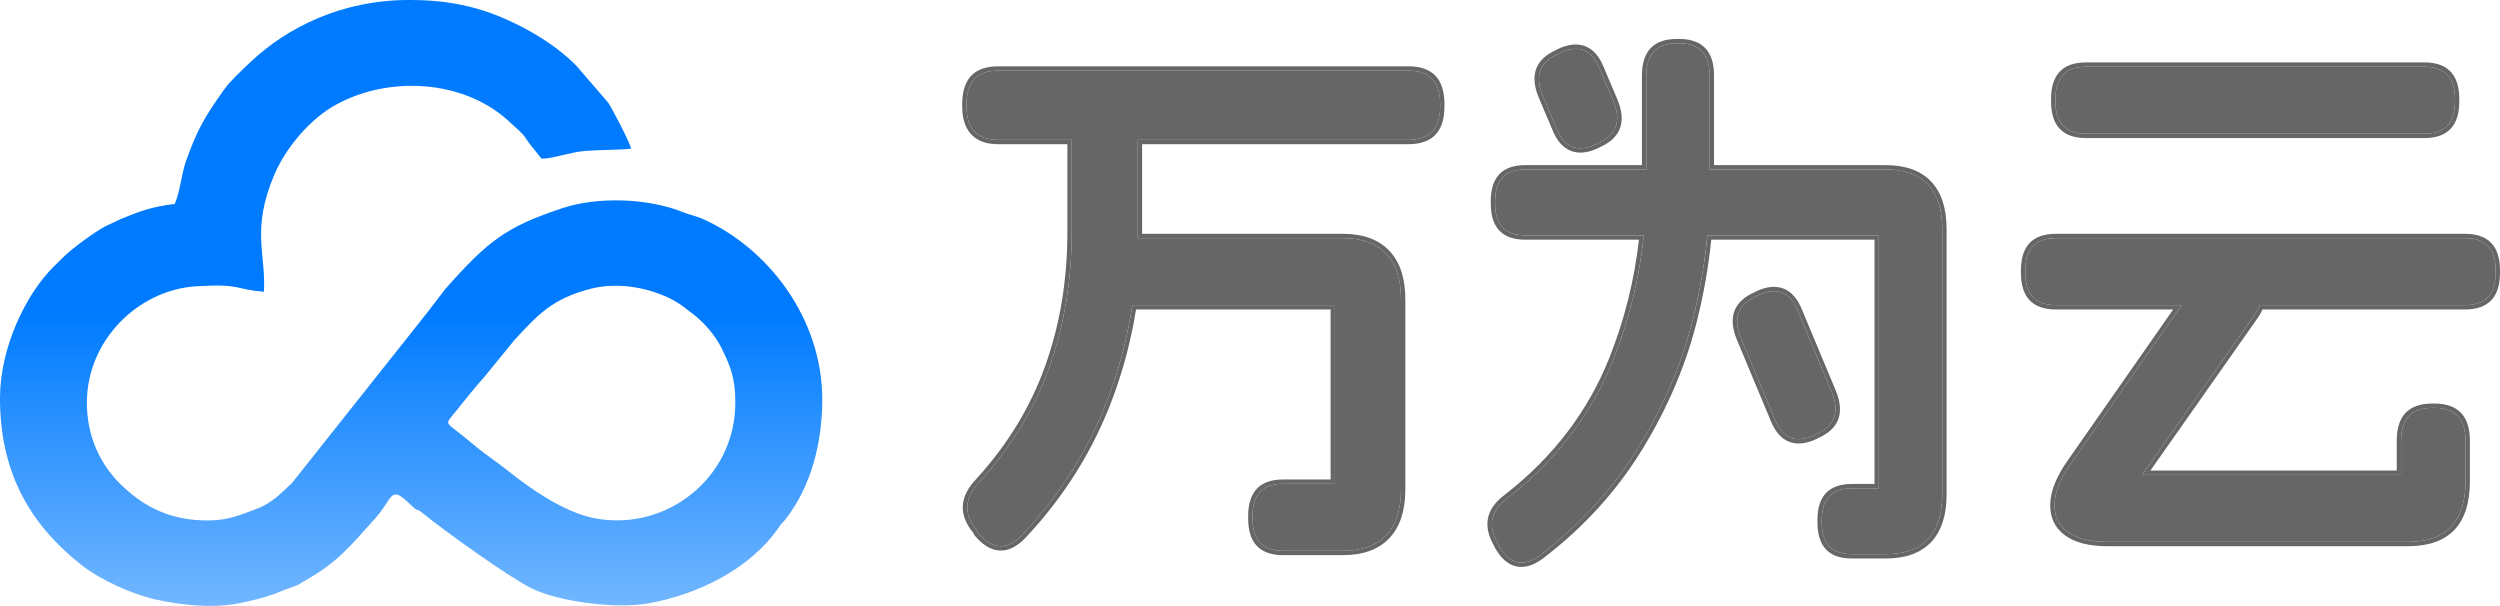
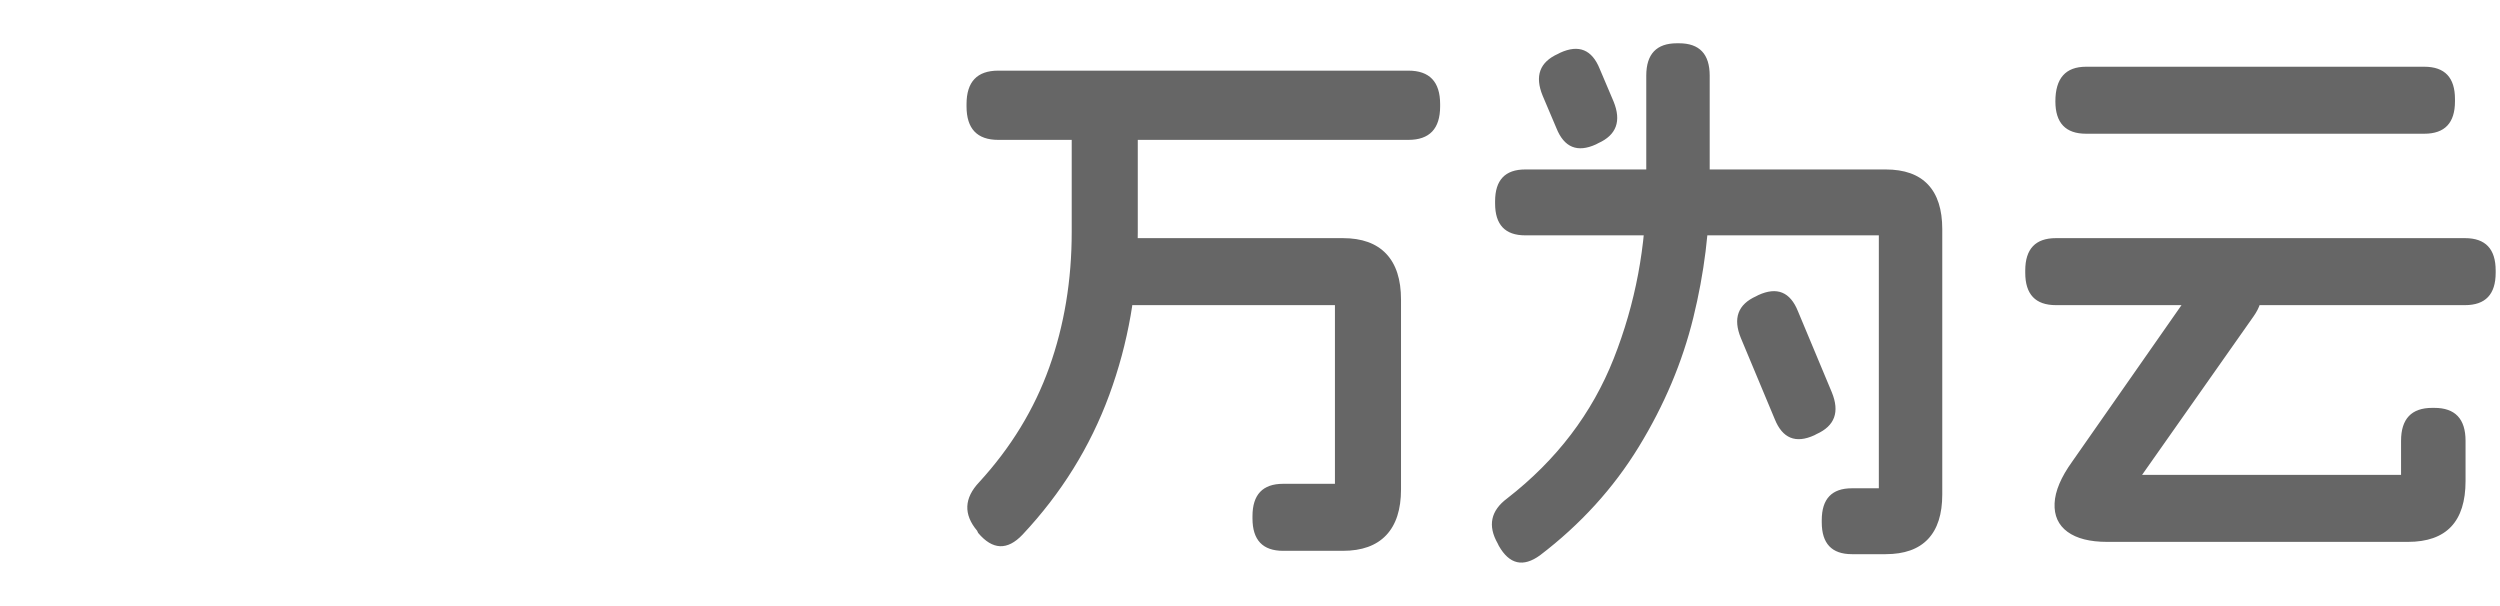
<svg xmlns="http://www.w3.org/2000/svg" fill="none" version="1.1" width="173.3" height="42" viewBox="0 0 173.3 42">
  <defs>
    <clipPath id="master_svg0_129_216">
-       <rect x="0" y="0" width="57" height="42" rx="0" />
-     </clipPath>
+       </clipPath>
    <linearGradient x1="0.5" y1="0" x2="0.5" y2="1" id="master_svg1_131_1782">
      <stop offset="51.905%" stop-color="#007BFF" stop-opacity="1" />
      <stop offset="100%" stop-color="#73B7FF" stop-opacity="1" />
    </linearGradient>
  </defs>
  <g>
    <g clip-path="url(#master_svg0_129_216)">
      <g>
        <g>
-           <path d="M50.973,27.913C50.977,33.151,46.126,36.924,41.136,35.908C39.073,35.486,36.736,33.857,35.301,32.704C34.474,32.039,33.52,31.422,32.738,30.75C30.769,29.065,30.751,29.597,31.596,28.515C32.209,27.735,32.945,26.841,33.633,26.058L35.658,23.575C37.259,21.853,38.266,20.69,40.993,20.006C42.883,19.537,45.044,19.94,46.663,20.804C47.246,21.115,47.486,21.366,47.963,21.709C48.756,22.286,49.59,23.254,50.026,24.148C50.665,25.456,50.973,26.257,50.973,27.913ZM18.295,20.22C18.456,17.638,17.389,15.938,19.016,12.111C19.809,10.252,21.496,8.22,23.345,7.227C27.02,5.246,32.055,5.542,35.162,8.305C36.849,9.809,35.966,9.089,37.146,10.507C37.236,10.618,37.244,10.629,37.326,10.736L37.476,10.925C37.484,10.91,37.51,10.969,37.529,10.991C38.157,11.039,39.509,10.559,40.486,10.47C41.527,10.382,42.688,10.408,43.744,10.308C43.725,9.972,42.35,7.374,42.169,7.127L39.938,4.541C38.874,3.473,37.593,2.601,36.191,1.873C33.73,0.595,31.457,0,28.436,0L28.327,0C23.713,0,19.896,1.895,17.344,4.319C16.668,4.962,15.943,5.631,15.503,6.251C14.226,8.058,13.681,8.941,12.892,11.172C12.576,12.07,12.478,13.341,12.11,14.139C10.555,14.32,9.709,14.634,8.33,15.2L7.252,15.713C6.527,16.105,4.986,17.235,4.464,17.756C4.19,18.03,3.964,18.24,3.671,18.532C1.8,20.416,0,24.078,0,27.602C0,32.538,1.897,36.222,5.662,39.177C6.989,40.219,9.217,41.217,10.851,41.571C12.508,41.93,14.684,42.192,16.574,41.819C17.295,41.679,18.272,41.45,18.982,41.187C19.366,41.047,19.783,40.858,20.113,40.748C20.779,40.526,20.606,40.559,21.113,40.271C23.446,38.952,24.243,37.888,26.016,35.926C27.253,34.559,27.008,33.562,28.395,34.925C29.101,35.616,28.756,35.124,29.312,35.579C30.826,36.82,35.237,39.975,36.819,40.77C38.671,41.701,42.692,42.24,44.991,41.819C48.433,41.191,52.085,39.406,54.054,36.458C54.231,36.192,54.22,36.292,54.437,36.015C56.218,33.743,56.996,30.735,57,27.706C57.004,22.079,53.254,17.198,48.692,15.166C48.23,14.963,47.817,14.897,47.347,14.708C44.942,13.736,41.448,13.607,38.957,14.438C35.087,15.728,33.858,16.666,30.878,20.021L29.511,21.805C29.315,22.034,29.233,22.153,29.049,22.385L20.245,33.477C19.546,34.127,18.866,34.869,17.821,35.261C16.732,35.667,15.853,36.066,14.477,36.078C12.005,36.096,10.171,35.287,8.488,33.695C6.906,32.198,6.023,30.2,6.023,27.913C6.023,23.601,9.57,20.084,13.628,19.844C16.796,19.655,16.225,20.065,18.295,20.22Z" fill-rule="evenodd" fill="url(#master_svg1_131_1782)" fill-opacity="1" style="mix-blend-mode:passthrough" />
-         </g>
+           </g>
      </g>
    </g>
    <g>
-       <path d="M93.088,16.508Q95.066,16.508,96.092,17.592Q97.118,18.675,97.118,20.765L97.118,33.925Q97.118,36.015,96.092,37.099Q95.066,38.183,93.088,38.183L88.947,38.183Q86.822,38.183,86.822,35.938L86.822,35.783Q86.822,33.538,88.947,33.538L92.538,33.538L92.538,21.152L78.615,21.152Q76.49,21.152,76.49,18.908L76.49,18.753Q76.49,16.508,78.615,16.508L93.088,16.508ZM76.673,7.296Q78.871,7.296,78.871,9.618L78.871,16.082Q78.871,22.004,76.893,27.384Q74.914,32.764,70.884,37.06Q69.308,38.724,67.806,36.944L67.733,36.789Q66.304,35.086,67.879,33.422Q71.177,29.822,72.734,25.468Q74.291,21.114,74.291,16.082L74.291,9.657Q74.291,7.296,76.526,7.296L76.673,7.296ZM97.631,4.897Q99.83,4.897,99.83,7.219L99.83,7.374Q99.83,9.696,97.631,9.696L69.198,9.696Q67,9.696,67,7.374L67,7.219Q67,4.897,69.198,4.897L97.631,4.897ZM130.717,11.747Q132.659,11.747,133.648,12.792Q134.638,13.837,134.638,15.889L134.638,34.273Q134.638,36.325,133.648,37.37Q132.659,38.415,130.717,38.415L128.372,38.415Q126.284,38.415,126.284,36.209L126.284,36.054Q126.284,33.848,128.372,33.848L130.241,33.848L130.241,16.314L105.729,16.314Q103.64,16.314,103.64,14.108L103.64,13.953Q103.64,11.747,105.729,11.747L130.717,11.747ZM116.391,3Q118.516,3,118.516,5.245L118.516,12.87Q118.516,17.398,117.38,22.023Q116.244,26.649,113.606,30.964Q110.968,35.28,106.755,38.492Q104.996,39.769,103.897,37.834L103.823,37.679Q102.761,35.822,104.483,34.544Q109.613,30.558,111.866,24.849Q114.119,19.14,114.119,12.87L114.119,5.245Q114.119,3,116.244,3L116.391,3ZM108.147,3.658Q110.089,2.768,110.895,4.78L111.848,7.025Q112.69,9.077,110.785,9.928L110.638,10.006Q108.697,10.896,107.89,8.883L106.938,6.638Q106.095,4.587,108,3.735L108.147,3.658ZM121.887,20.456Q123.829,19.566,124.635,21.578L126.98,27.19Q127.823,29.242,125.917,30.093L125.771,30.171Q123.829,31.061,123.023,29.048L120.678,23.436Q119.835,21.385,121.74,20.533L121.887,20.456ZM168.054,4.626Q170.179,4.626,170.179,6.87L170.179,7.025Q170.179,9.27,168.054,9.27L144.604,9.27Q142.479,9.27,142.479,7.025L142.479,6.87Q142.479,4.626,144.604,4.626L168.054,4.626ZM170.875,16.508Q173,16.508,173,18.753L173,18.908Q173,21.152,170.875,21.152L142.515,21.152Q140.39,21.152,140.39,18.908L140.39,18.753Q140.39,16.508,142.515,16.508L170.875,16.508ZM155.779,18.753Q157.501,20.107,156.219,21.927L148.488,32.919L166.441,32.919L166.441,30.558Q166.441,28.274,168.603,28.274L168.75,28.274Q170.912,28.274,170.912,30.558L170.912,33.344Q170.912,37.563,166.918,37.563L146.069,37.563Q144.274,37.563,143.321,36.867Q142.369,36.17,142.424,34.893Q142.479,33.615,143.651,31.99L152.628,19.14Q153.91,17.321,155.633,18.675L155.779,18.753Z" fill="#666666" fill-opacity="1" />
-       <path d="M113.819,5.245L113.819,11.447L105.729,11.447Q103.34,11.447,103.34,13.953L103.34,14.108Q103.34,16.614,105.729,16.614L113.611,16.614Q113.137,20.811,111.587,24.739Q109.364,30.37,104.301,34.305Q102.374,35.737,103.557,37.818L103.63,37.973L103.636,37.982Q104.25,39.065,105.093,39.259Q105.941,39.454,106.931,38.735L106.934,38.733L106.936,38.731Q111.195,35.484,113.862,31.121Q116.525,26.765,117.672,22.095Q118.349,19.338,118.625,16.614L129.941,16.614L129.941,33.548L128.372,33.548Q125.984,33.548,125.984,36.054L125.984,36.209Q125.984,38.715,128.372,38.715L130.717,38.715Q132.788,38.715,133.866,37.576Q134.938,36.444,134.938,34.273L134.938,15.889Q134.938,13.718,133.866,12.586Q132.788,11.447,130.717,11.447L118.816,11.447L118.816,5.245Q118.816,2.7,116.391,2.7L116.244,2.7Q113.819,2.7,113.819,5.245ZM114.119,11.747L114.119,5.245Q114.119,3,116.244,3L116.391,3Q118.516,3,118.516,5.245L118.516,11.747L130.717,11.747Q132.659,11.747,133.648,12.792Q134.638,13.837,134.638,15.889L134.638,34.273Q134.638,36.325,133.648,37.37Q132.659,38.415,130.717,38.415L128.372,38.415Q126.284,38.415,126.284,36.209L126.284,36.054Q126.284,33.848,128.372,33.848L129.941,33.848L130.241,33.848L130.241,16.314L118.353,16.314Q118.339,16.464,118.324,16.614Q118.049,19.302,117.38,22.023Q116.244,26.649,113.606,30.964Q110.968,35.28,106.755,38.492Q105.894,39.117,105.191,38.973Q104.458,38.822,103.897,37.834L103.823,37.679Q102.761,35.822,104.483,34.544Q109.613,30.558,111.866,24.849Q113.437,20.868,113.913,16.614Q113.93,16.464,113.945,16.314L105.729,16.314Q103.64,16.314,103.64,14.108L103.64,13.953Q103.64,11.747,105.729,11.747L114.119,11.747ZM106.662,6.755L107.612,8.995Q108.062,10.119,108.867,10.448Q109.674,10.778,110.763,10.278L110.771,10.275L110.917,10.198Q113.076,9.227,112.124,6.908L111.173,4.669Q110.723,3.544,109.918,3.216Q109.111,2.886,108.022,3.385L108.014,3.389L107.869,3.466Q105.709,4.437,106.662,6.755ZM111.848,7.025Q112.69,9.077,110.785,9.928L110.638,10.006Q109.681,10.444,109,10.178Q108.299,9.904,107.89,8.883L106.938,6.638Q106.095,4.587,108,3.735L108.147,3.658Q109.104,3.219,109.785,3.486Q110.486,3.76,110.895,4.78L111.848,7.025ZM142.179,6.87L142.179,7.025Q142.179,9.57,144.604,9.57L168.054,9.57Q170.479,9.57,170.479,7.025L170.479,6.87Q170.479,4.326,168.054,4.326L144.604,4.326Q142.179,4.326,142.179,6.87ZM66.7,7.219L66.7,7.374Q66.7,8.654,67.332,9.322Q67.97,9.996,69.198,9.996L73.991,9.996L73.991,16.082Q73.991,21.062,72.452,25.367Q70.915,29.664,67.662,33.216Q67.252,33.648,67.025,34.083Q67.004,34.123,66.984,34.163Q66.316,35.544,67.478,36.952L67.552,37.108L67.577,37.137Q68.413,38.129,69.315,38.163Q70.221,38.197,71.103,37.265Q75.175,32.925,77.174,27.487Q78.255,24.55,78.751,21.452L92.238,21.452L92.238,33.238L88.947,33.238Q86.522,33.238,86.522,35.783L86.522,35.938Q86.522,38.483,88.947,38.483L93.088,38.483Q95.195,38.483,96.31,37.305Q97.418,36.135,97.418,33.925L97.418,20.765Q97.418,18.556,96.31,17.385Q95.195,16.208,93.088,16.208L79.171,16.208Q79.171,16.145,79.171,16.082L79.171,9.996L97.631,9.996Q100.13,9.996,100.13,7.374L100.13,7.219Q100.13,4.597,97.631,4.597L69.198,4.597Q66.7,4.597,66.7,7.219ZM170.179,6.87Q170.179,4.626,168.054,4.626L144.604,4.626Q142.479,4.626,142.479,6.87L142.479,7.025Q142.479,9.27,144.604,9.27L168.054,9.27Q170.179,9.27,170.179,7.025L170.179,6.87ZM69.198,9.696L74.291,9.696L74.291,16.082Q74.291,21.114,72.734,25.468Q71.177,29.822,67.879,33.422Q66.304,35.086,67.733,36.789L67.806,36.944Q68.568,37.847,69.349,37.864Q70.108,37.88,70.884,37.06Q74.914,32.764,76.893,27.384Q77.955,24.495,78.447,21.449Q78.471,21.3,78.494,21.151Q78.554,21.152,78.615,21.152L92.538,21.152L92.538,33.538L88.947,33.538Q86.822,33.538,86.822,35.783L86.822,35.938Q86.822,38.183,88.947,38.183L93.088,38.183Q95.066,38.183,96.092,37.099Q97.118,36.015,97.118,33.925L97.118,20.765Q97.118,18.675,96.092,17.592Q95.066,16.508,93.088,16.508L78.869,16.508Q78.871,16.358,78.871,16.208Q78.871,16.145,78.871,16.082L78.871,9.696L97.631,9.696Q99.83,9.696,99.83,7.374L99.83,7.219Q99.83,4.897,97.631,4.897L69.198,4.897Q67,4.897,67,7.219L67,7.374Q67,9.696,69.198,9.696ZM140.09,18.753L140.09,18.908Q140.09,21.452,142.515,21.452L150.647,21.452L143.408,31.814Q142.183,33.513,142.124,34.88Q142.062,36.317,143.144,37.109Q144.176,37.863,146.069,37.863L166.918,37.863Q171.212,37.863,171.212,33.344L171.212,30.558Q171.212,27.974,168.75,27.974L168.603,27.974Q166.141,27.974,166.141,30.558L166.141,32.619L149.066,32.619L156.464,22.099Q156.697,21.769,156.842,21.452L170.875,21.452Q173.3,21.452,173.3,18.908L173.3,18.753Q173.3,16.208,170.875,16.208L142.515,16.208Q140.09,16.208,140.09,18.753ZM151.222,21.152L142.515,21.152Q140.39,21.152,140.39,18.908L140.39,18.753Q140.39,16.508,142.515,16.508L170.875,16.508Q173,16.508,173,18.753L173,18.908Q173,21.152,170.875,21.152L156.636,21.152Q156.582,21.301,156.506,21.452Q156.389,21.685,156.219,21.927L148.699,32.619L148.488,32.919L166.441,32.919L166.441,30.558Q166.441,28.274,168.603,28.274L168.75,28.274Q170.912,28.274,170.912,30.558L170.912,33.344Q170.912,37.563,166.918,37.563L146.069,37.563Q144.274,37.563,143.321,36.867Q142.369,36.17,142.424,34.893Q142.479,33.615,143.651,31.99L151.012,21.452L151.222,21.152ZM120.401,23.552L122.744,29.16Q123.195,30.284,123.999,30.613Q124.807,30.943,125.896,30.443L125.904,30.44L126.049,30.363Q128.209,29.392,127.257,27.075L124.913,21.467Q124.463,20.342,123.658,20.014Q122.851,19.684,121.762,20.183L121.754,20.187L121.609,20.263Q119.449,21.234,120.401,23.552ZM126.98,27.19Q127.823,29.242,125.917,30.093L125.771,30.171Q124.814,30.61,124.132,30.343Q123.432,30.069,123.023,29.048L120.678,23.436Q119.835,21.385,121.74,20.533L121.887,20.456Q122.844,20.017,123.526,20.284Q124.226,20.558,124.635,21.578L126.98,27.19Z" fill-rule="evenodd" fill="#666666" fill-opacity="1" />
+       <path d="M93.088,16.508Q95.066,16.508,96.092,17.592Q97.118,18.675,97.118,20.765L97.118,33.925Q97.118,36.015,96.092,37.099Q95.066,38.183,93.088,38.183L88.947,38.183Q86.822,38.183,86.822,35.938L86.822,35.783Q86.822,33.538,88.947,33.538L92.538,33.538L92.538,21.152L78.615,21.152Q76.49,21.152,76.49,18.908L76.49,18.753Q76.49,16.508,78.615,16.508L93.088,16.508ZM76.673,7.296Q78.871,7.296,78.871,9.618L78.871,16.082Q78.871,22.004,76.893,27.384Q74.914,32.764,70.884,37.06Q69.308,38.724,67.806,36.944L67.733,36.789Q66.304,35.086,67.879,33.422Q71.177,29.822,72.734,25.468Q74.291,21.114,74.291,16.082L74.291,9.657Q74.291,7.296,76.526,7.296L76.673,7.296ZM97.631,4.897Q99.83,4.897,99.83,7.219L99.83,7.374Q99.83,9.696,97.631,9.696L69.198,9.696Q67,9.696,67,7.374L67,7.219Q67,4.897,69.198,4.897L97.631,4.897ZM130.717,11.747Q132.659,11.747,133.648,12.792Q134.638,13.837,134.638,15.889L134.638,34.273Q134.638,36.325,133.648,37.37Q132.659,38.415,130.717,38.415L128.372,38.415Q126.284,38.415,126.284,36.209L126.284,36.054Q126.284,33.848,128.372,33.848L130.241,33.848L130.241,16.314L105.729,16.314Q103.64,16.314,103.64,14.108L103.64,13.953Q103.64,11.747,105.729,11.747L130.717,11.747ZM116.391,3Q118.516,3,118.516,5.245L118.516,12.87Q118.516,17.398,117.38,22.023Q116.244,26.649,113.606,30.964Q110.968,35.28,106.755,38.492Q104.996,39.769,103.897,37.834L103.823,37.679Q102.761,35.822,104.483,34.544Q109.613,30.558,111.866,24.849Q114.119,19.14,114.119,12.87L114.119,5.245Q114.119,3,116.244,3L116.391,3ZM108.147,3.658Q110.089,2.768,110.895,4.78L111.848,7.025Q112.69,9.077,110.785,9.928L110.638,10.006Q108.697,10.896,107.89,8.883L106.938,6.638Q106.095,4.587,108,3.735L108.147,3.658ZM121.887,20.456Q123.829,19.566,124.635,21.578L126.98,27.19Q127.823,29.242,125.917,30.093L125.771,30.171Q123.829,31.061,123.023,29.048L120.678,23.436Q119.835,21.385,121.74,20.533L121.887,20.456ZM168.054,4.626Q170.179,4.626,170.179,6.87L170.179,7.025Q170.179,9.27,168.054,9.27L144.604,9.27Q142.479,9.27,142.479,7.025Q142.479,4.626,144.604,4.626L168.054,4.626ZM170.875,16.508Q173,16.508,173,18.753L173,18.908Q173,21.152,170.875,21.152L142.515,21.152Q140.39,21.152,140.39,18.908L140.39,18.753Q140.39,16.508,142.515,16.508L170.875,16.508ZM155.779,18.753Q157.501,20.107,156.219,21.927L148.488,32.919L166.441,32.919L166.441,30.558Q166.441,28.274,168.603,28.274L168.75,28.274Q170.912,28.274,170.912,30.558L170.912,33.344Q170.912,37.563,166.918,37.563L146.069,37.563Q144.274,37.563,143.321,36.867Q142.369,36.17,142.424,34.893Q142.479,33.615,143.651,31.99L152.628,19.14Q153.91,17.321,155.633,18.675L155.779,18.753Z" fill="#666666" fill-opacity="1" />
    </g>
  </g>
</svg>